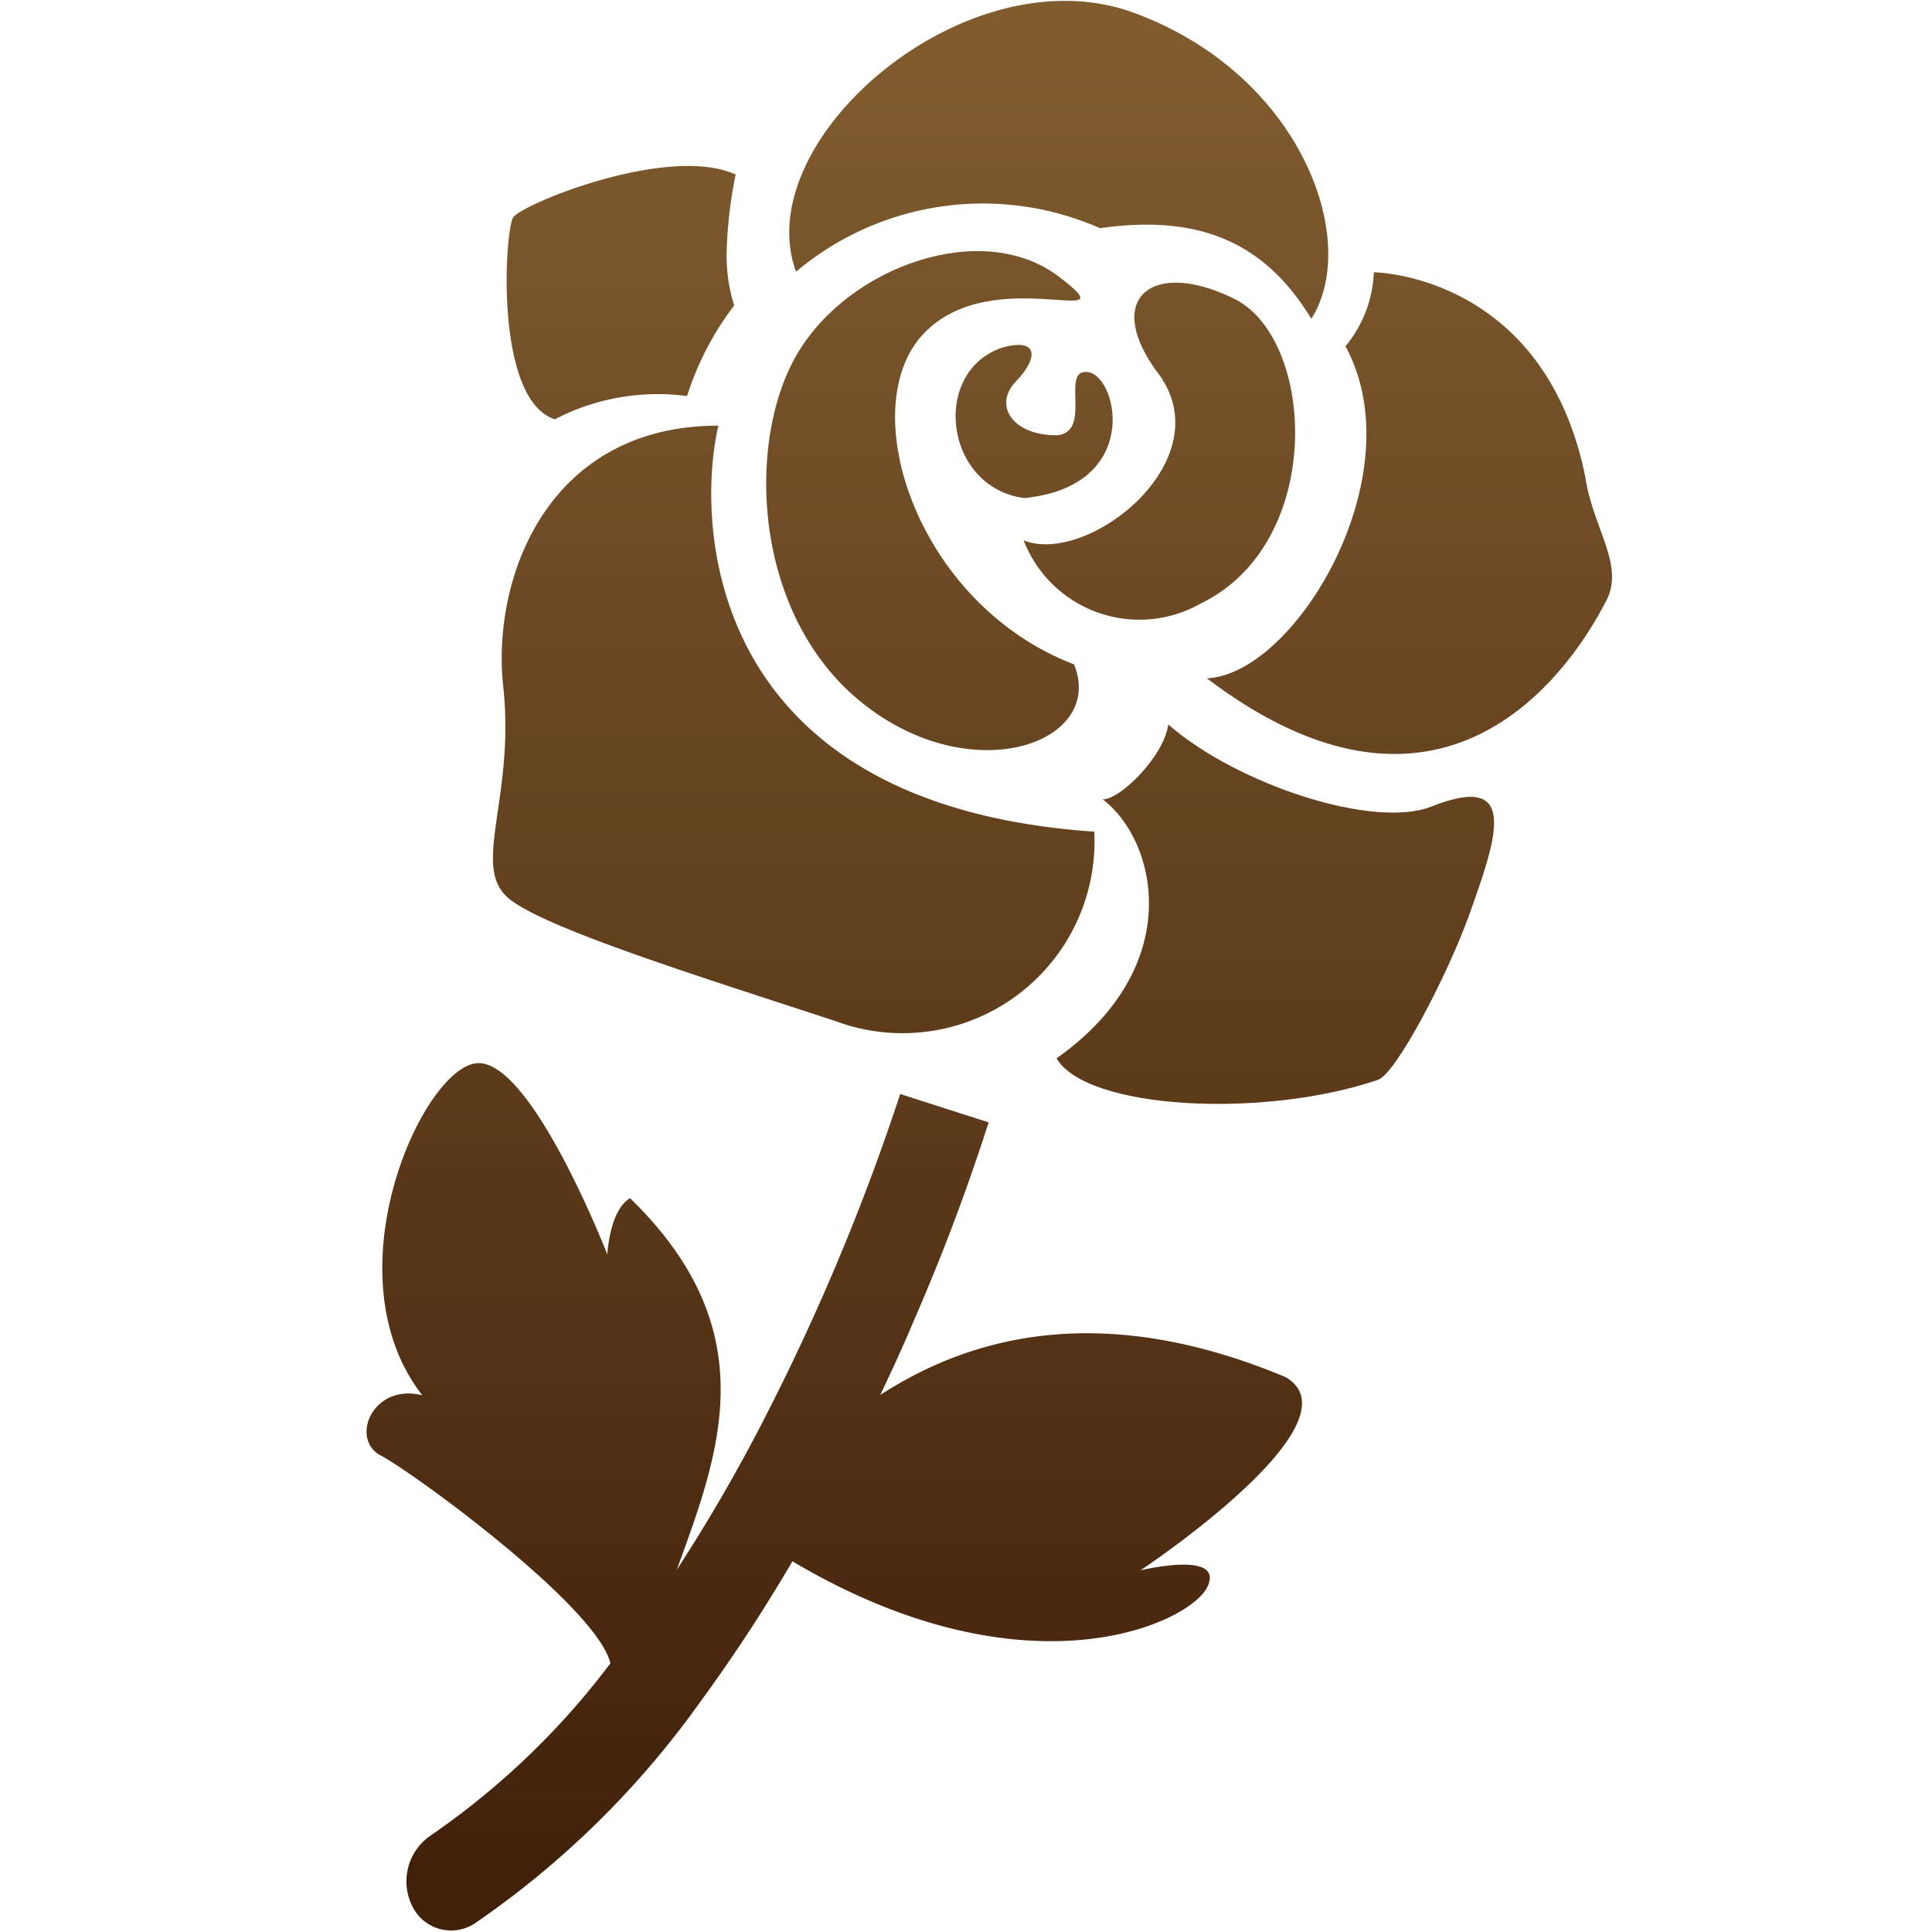
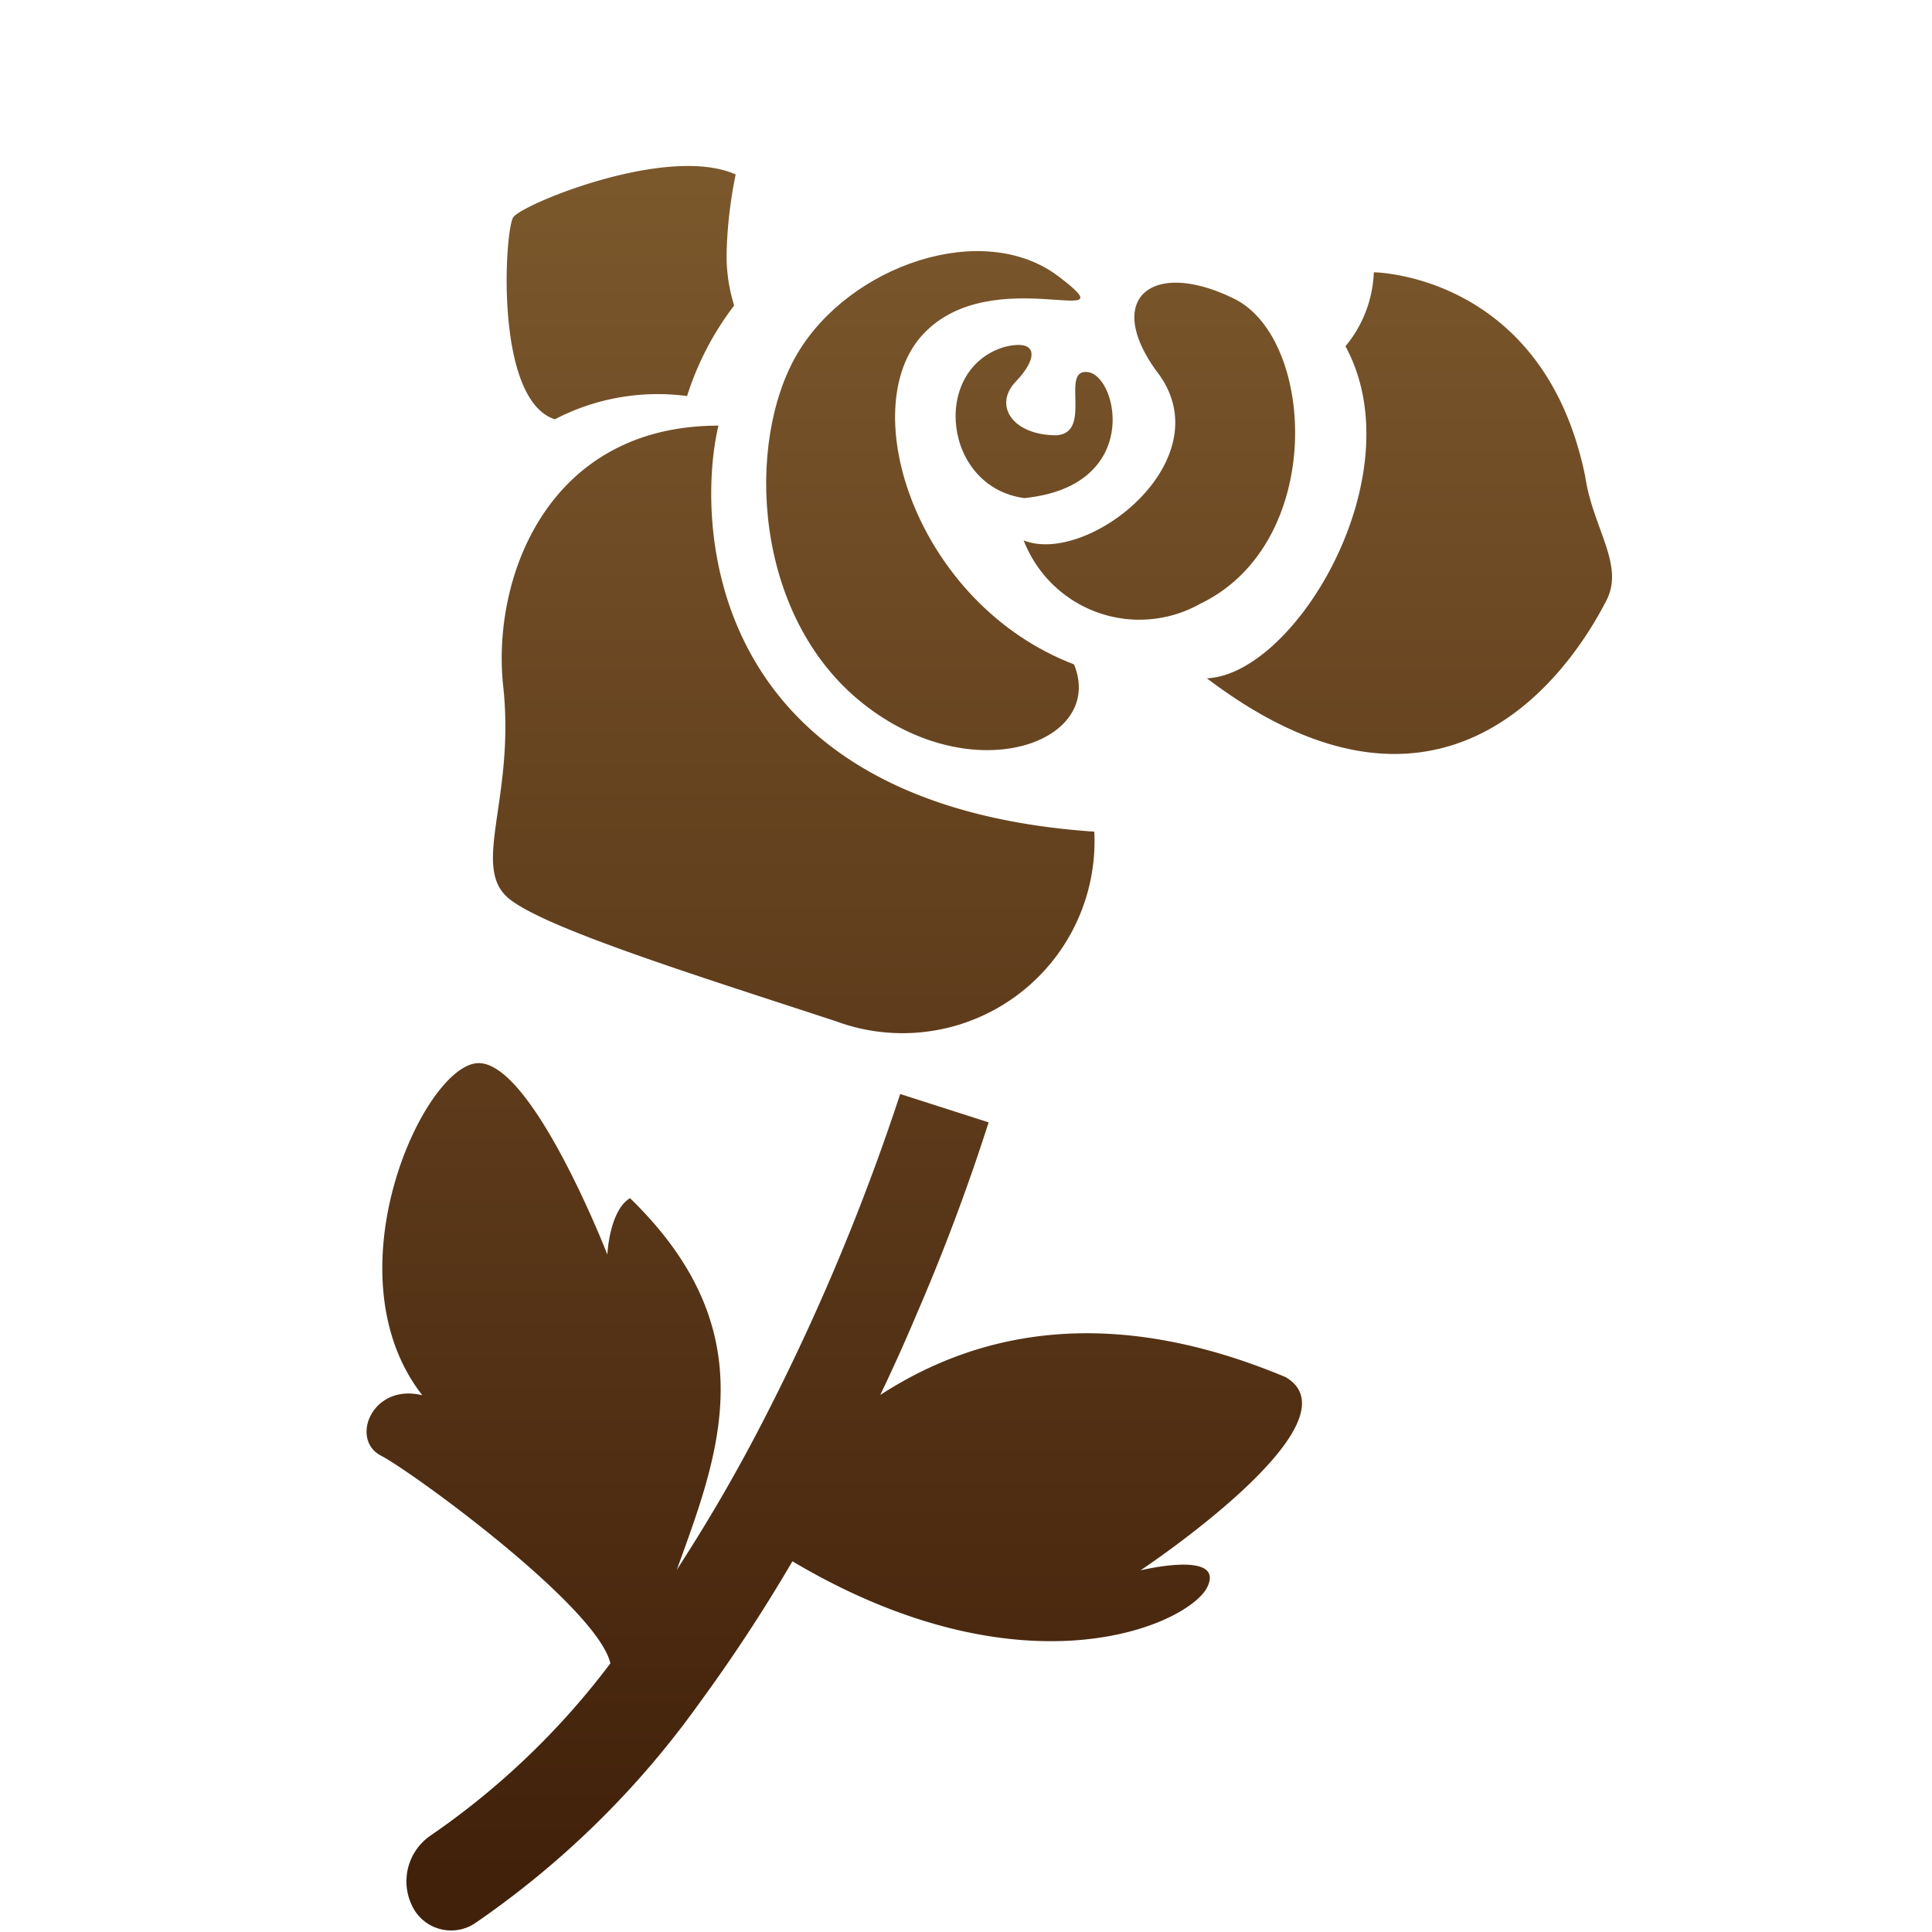
<svg xmlns="http://www.w3.org/2000/svg" xmlns:xlink="http://www.w3.org/1999/xlink" data-name="レイヤー 1" viewBox="0 0 64 64">
  <defs>
    <linearGradient id="a" x1="30.57" y1="2" x2="30.57" y2="62.03" gradientUnits="userSpaceOnUse">
      <stop offset="0" stop-color="#7f5b2e" />
      <stop offset="1" stop-color="#42210b" />
    </linearGradient>
    <linearGradient id="b" x1="38.41" y1="2" x2="38.41" y2="62.03" xlink:href="#a" />
    <linearGradient id="c" x1="35.06" y1="2" x2="35.06" y2="62.03" xlink:href="#a" />
    <linearGradient id="d" x1="26.29" y1="2" x2="26.29" y2="62.03" xlink:href="#a" />
    <linearGradient id="e" x1="20.58" y1="2" x2="20.58" y2="62.03" xlink:href="#a" />
    <linearGradient id="f" x1="46.64" y1="2" x2="46.64" y2="62.03" xlink:href="#a" />
    <linearGradient id="g" x1="42.24" y1="2" x2="42.24" y2="62.03" xlink:href="#a" />
    <linearGradient id="h" x1="34.25" y1="2" x2="34.25" y2="62.03" xlink:href="#a" />
    <linearGradient id="i" x1="27.64" y1="2" x2="27.64" y2="62.03" xlink:href="#a" />
  </defs>
  <path d="M28.58 23.3c3.64 2.9 8.05 1.3 7-1.29-5.22-2-7.3-8.48-5-10.94s7 0 4.49-1.91-6.94-.36-8.66 2.56-1.47 8.69 2.17 11.58z" fill="url(#a)" />
  <path d="M39.76 20c4.16-2 3.82-8.77 1.13-10.1s-4.34-.05-2.59 2.38c2.3 2.91-2.26 6.48-4.39 5.62a4.11 4.11 0 005.85 2.1z" fill="url(#b)" />
-   <path d="M36.44 7.56c3.47-.5 5.54.61 7 3 1.65-2.61-.36-8.12-5.89-10.14S24.77 4.64 26.37 9a9.61 9.61 0 0110.07-1.44z" fill="url(#c)" />
  <path d="M16.94 29.83c1.35 1 6.4 2.57 10.75 4a6.36 6.36 0 008.56-6.28C23.08 26.65 23.1 17 23.8 14.1c-5.68 0-7.52 5.08-7.13 8.64.41 3.78-1.15 6.07.27 7.09z" fill="url(#d)" />
  <path d="M18.38 13.89a7.37 7.37 0 014.38-.77 9.8 9.8 0 011.56-3 5.49 5.49 0 01-.25-1.73 14.59 14.59 0 01.3-2.61c-2.25-1.01-7.09.99-7.37 1.42s-.63 6.04 1.38 6.69z" fill="url(#e)" />
  <path d="M52.51 15.77c-1.38-6.7-7-6.75-7-6.75a4.07 4.07 0 01-.94 2.45c2.31 4.25-1.65 10.87-4.59 11 8.47 6.42 12.61-1.38 13.23-2.57s-.45-2.4-.7-4.13z" fill="url(#f)" />
-   <path d="M47.41 26.72C45.51 27.47 41 26 38.7 24c-.15 1.08-1.62 2.5-2.17 2.48 1.79 1.36 2.79 5.52-1.53 8.58 1 1.7 6.87 2 10.65.71.61-.22 2.29-3.46 3-5.41.92-2.58 1.73-4.82-1.24-3.64z" fill="url(#g)" />
  <path d="M33.25 11.5c-2.42.75-2 4.64.68 5 3.89-.39 3.11-4 2.13-4.17s.17 2-1.06 2.09c-1.47 0-2.1-1-1.35-1.78s.75-1.44-.4-1.14z" fill="url(#h)" />
  <path d="M42.59 45.62c-6.16-2.58-10.5-1.31-13.43.59.42-.88.81-1.74 1.15-2.55a69.11 69.11 0 002.44-6.48l-2.93-.94a73.91 73.91 0 01-4.32 10.4A56.27 56.27 0 0122.42 52c1.39-3.84 3-7.89-1.55-12.31-.69.42-.75 1.87-.75 1.87s-2.52-6.48-4.32-6.34-4.93 7-1.81 11c-1.66-.41-2.41 1.46-1.37 2s7.16 5 7.6 6.88a25.53 25.53 0 01-5.95 5.7 1.84 1.84 0 00-.62 2.33 1.43 1.43 0 002.1.57 29.93 29.93 0 007.43-7.3 54.48 54.48 0 003.07-4.68c7.75 4.6 13.18 2.06 13.75.84s-2.22-.54-2.22-.54 7.37-4.89 4.81-6.4z" fill="url(#i)" />
</svg>